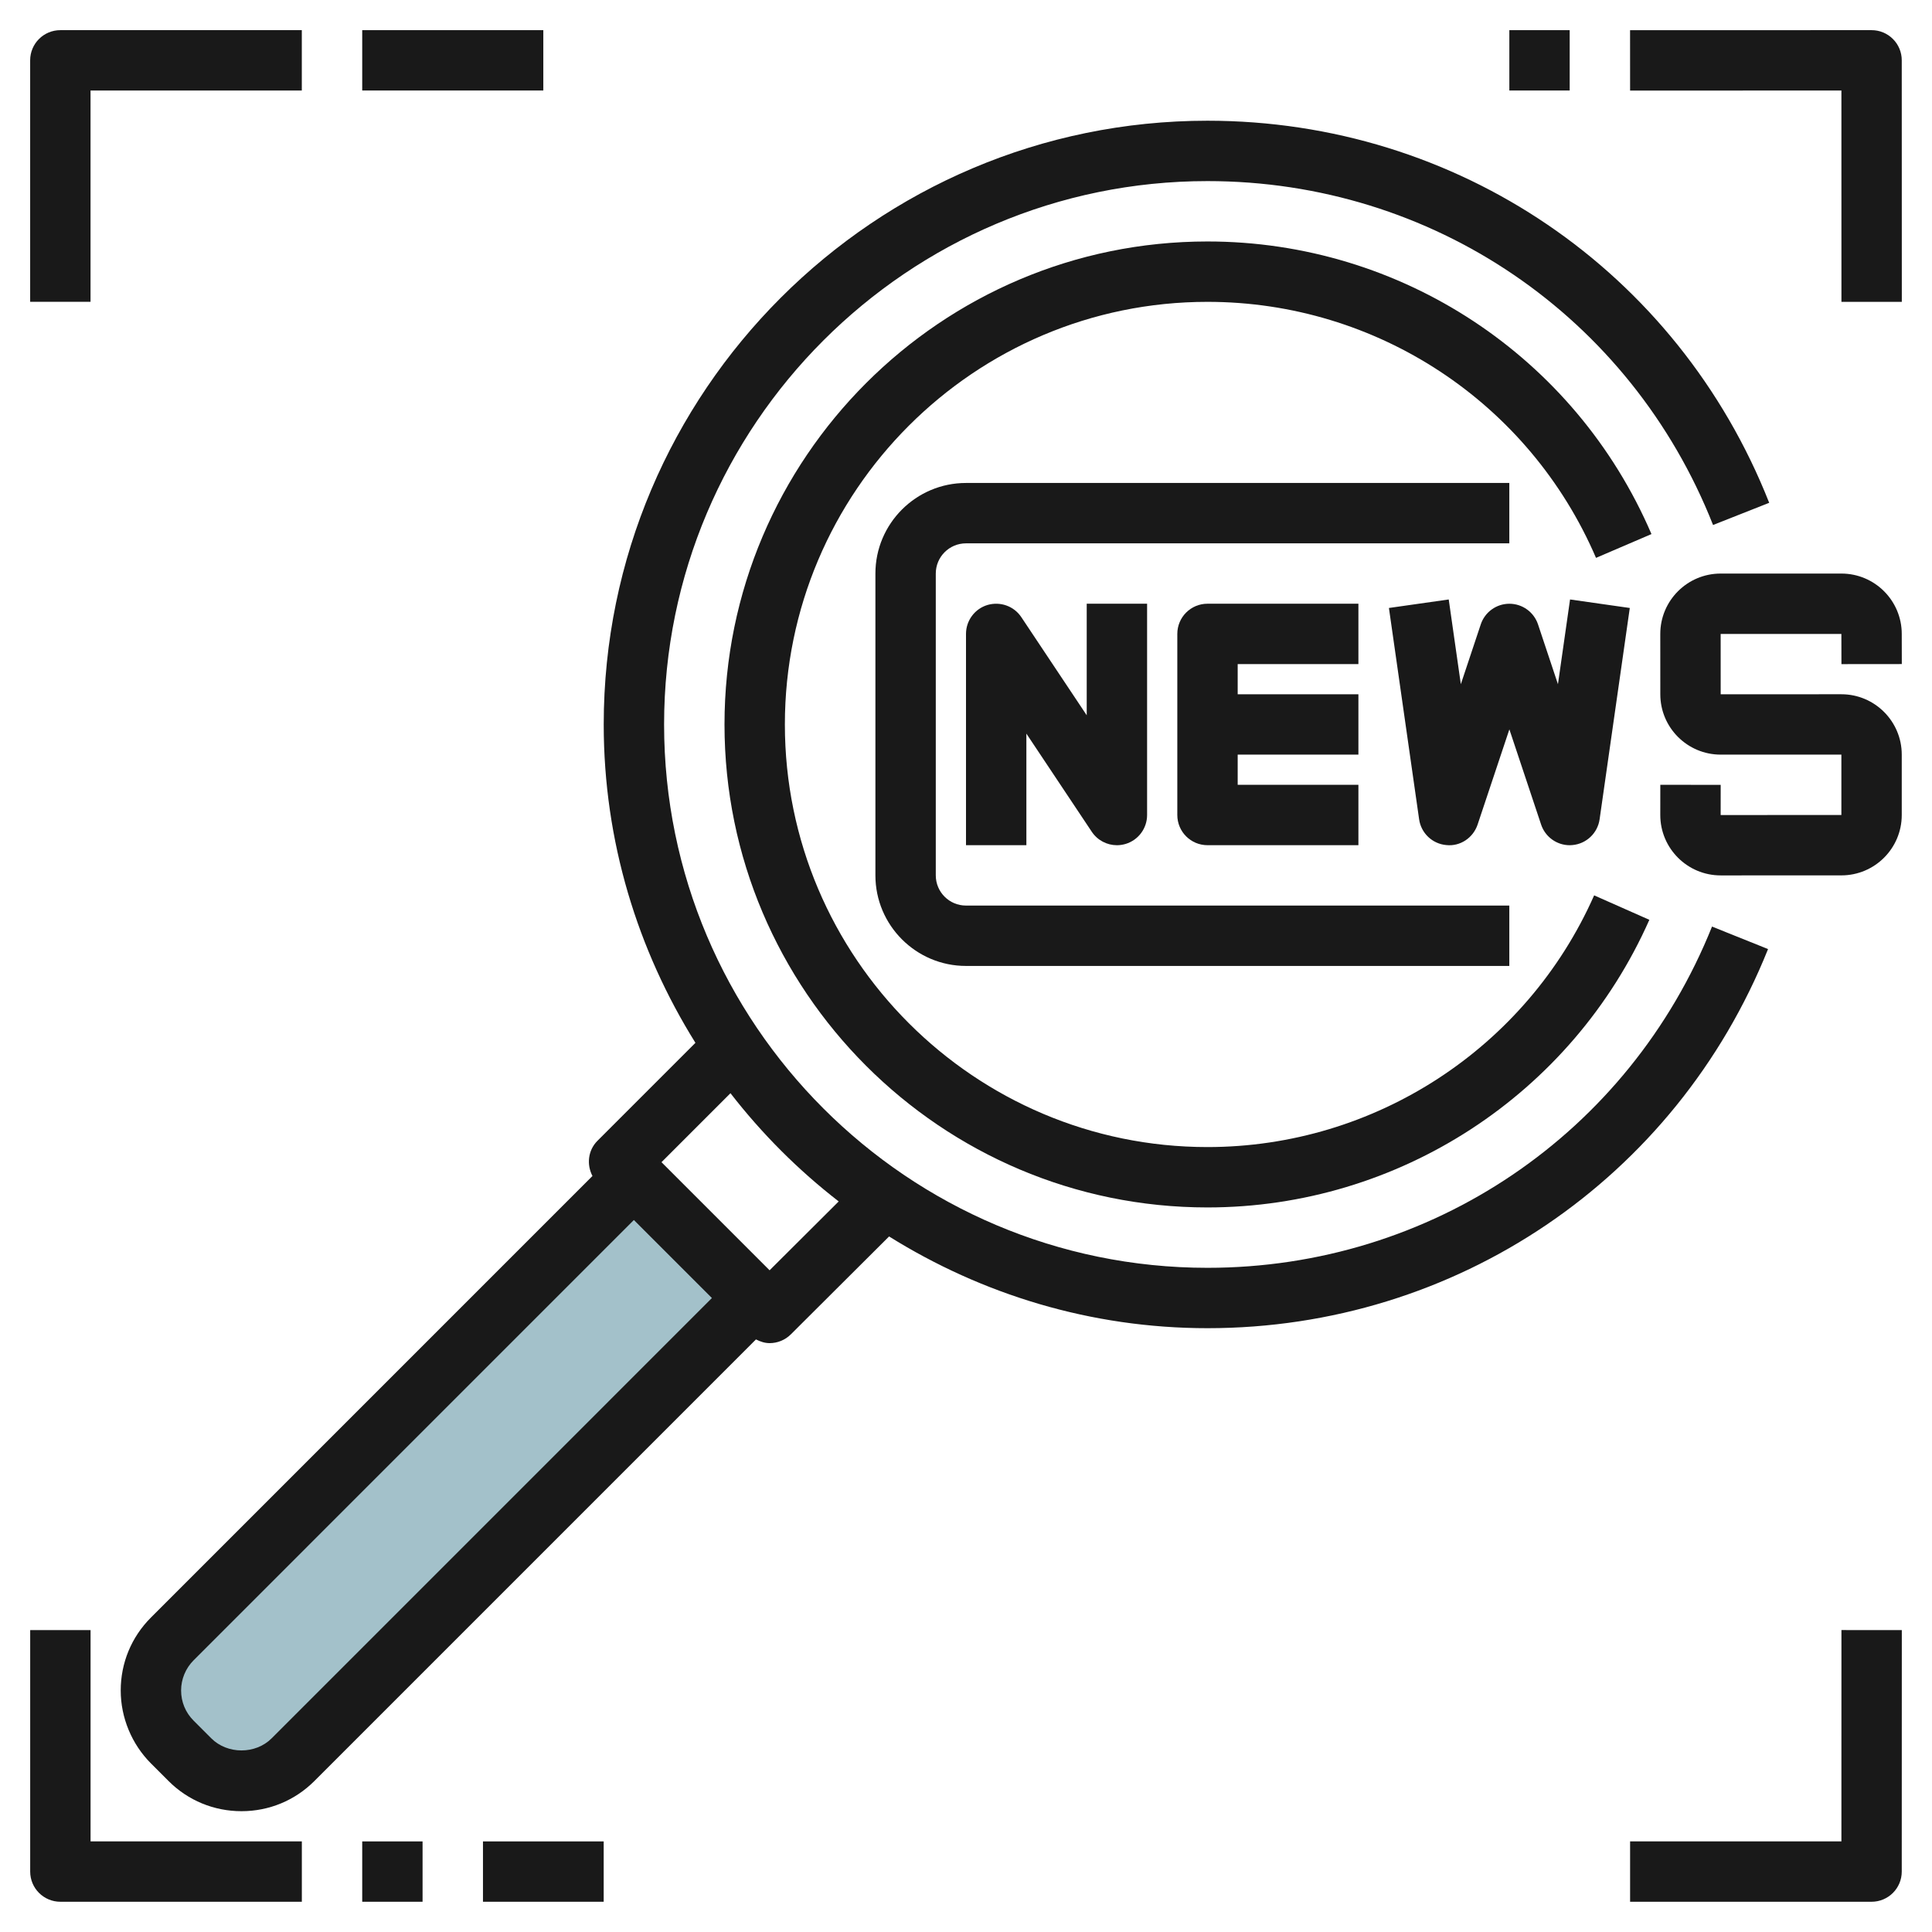
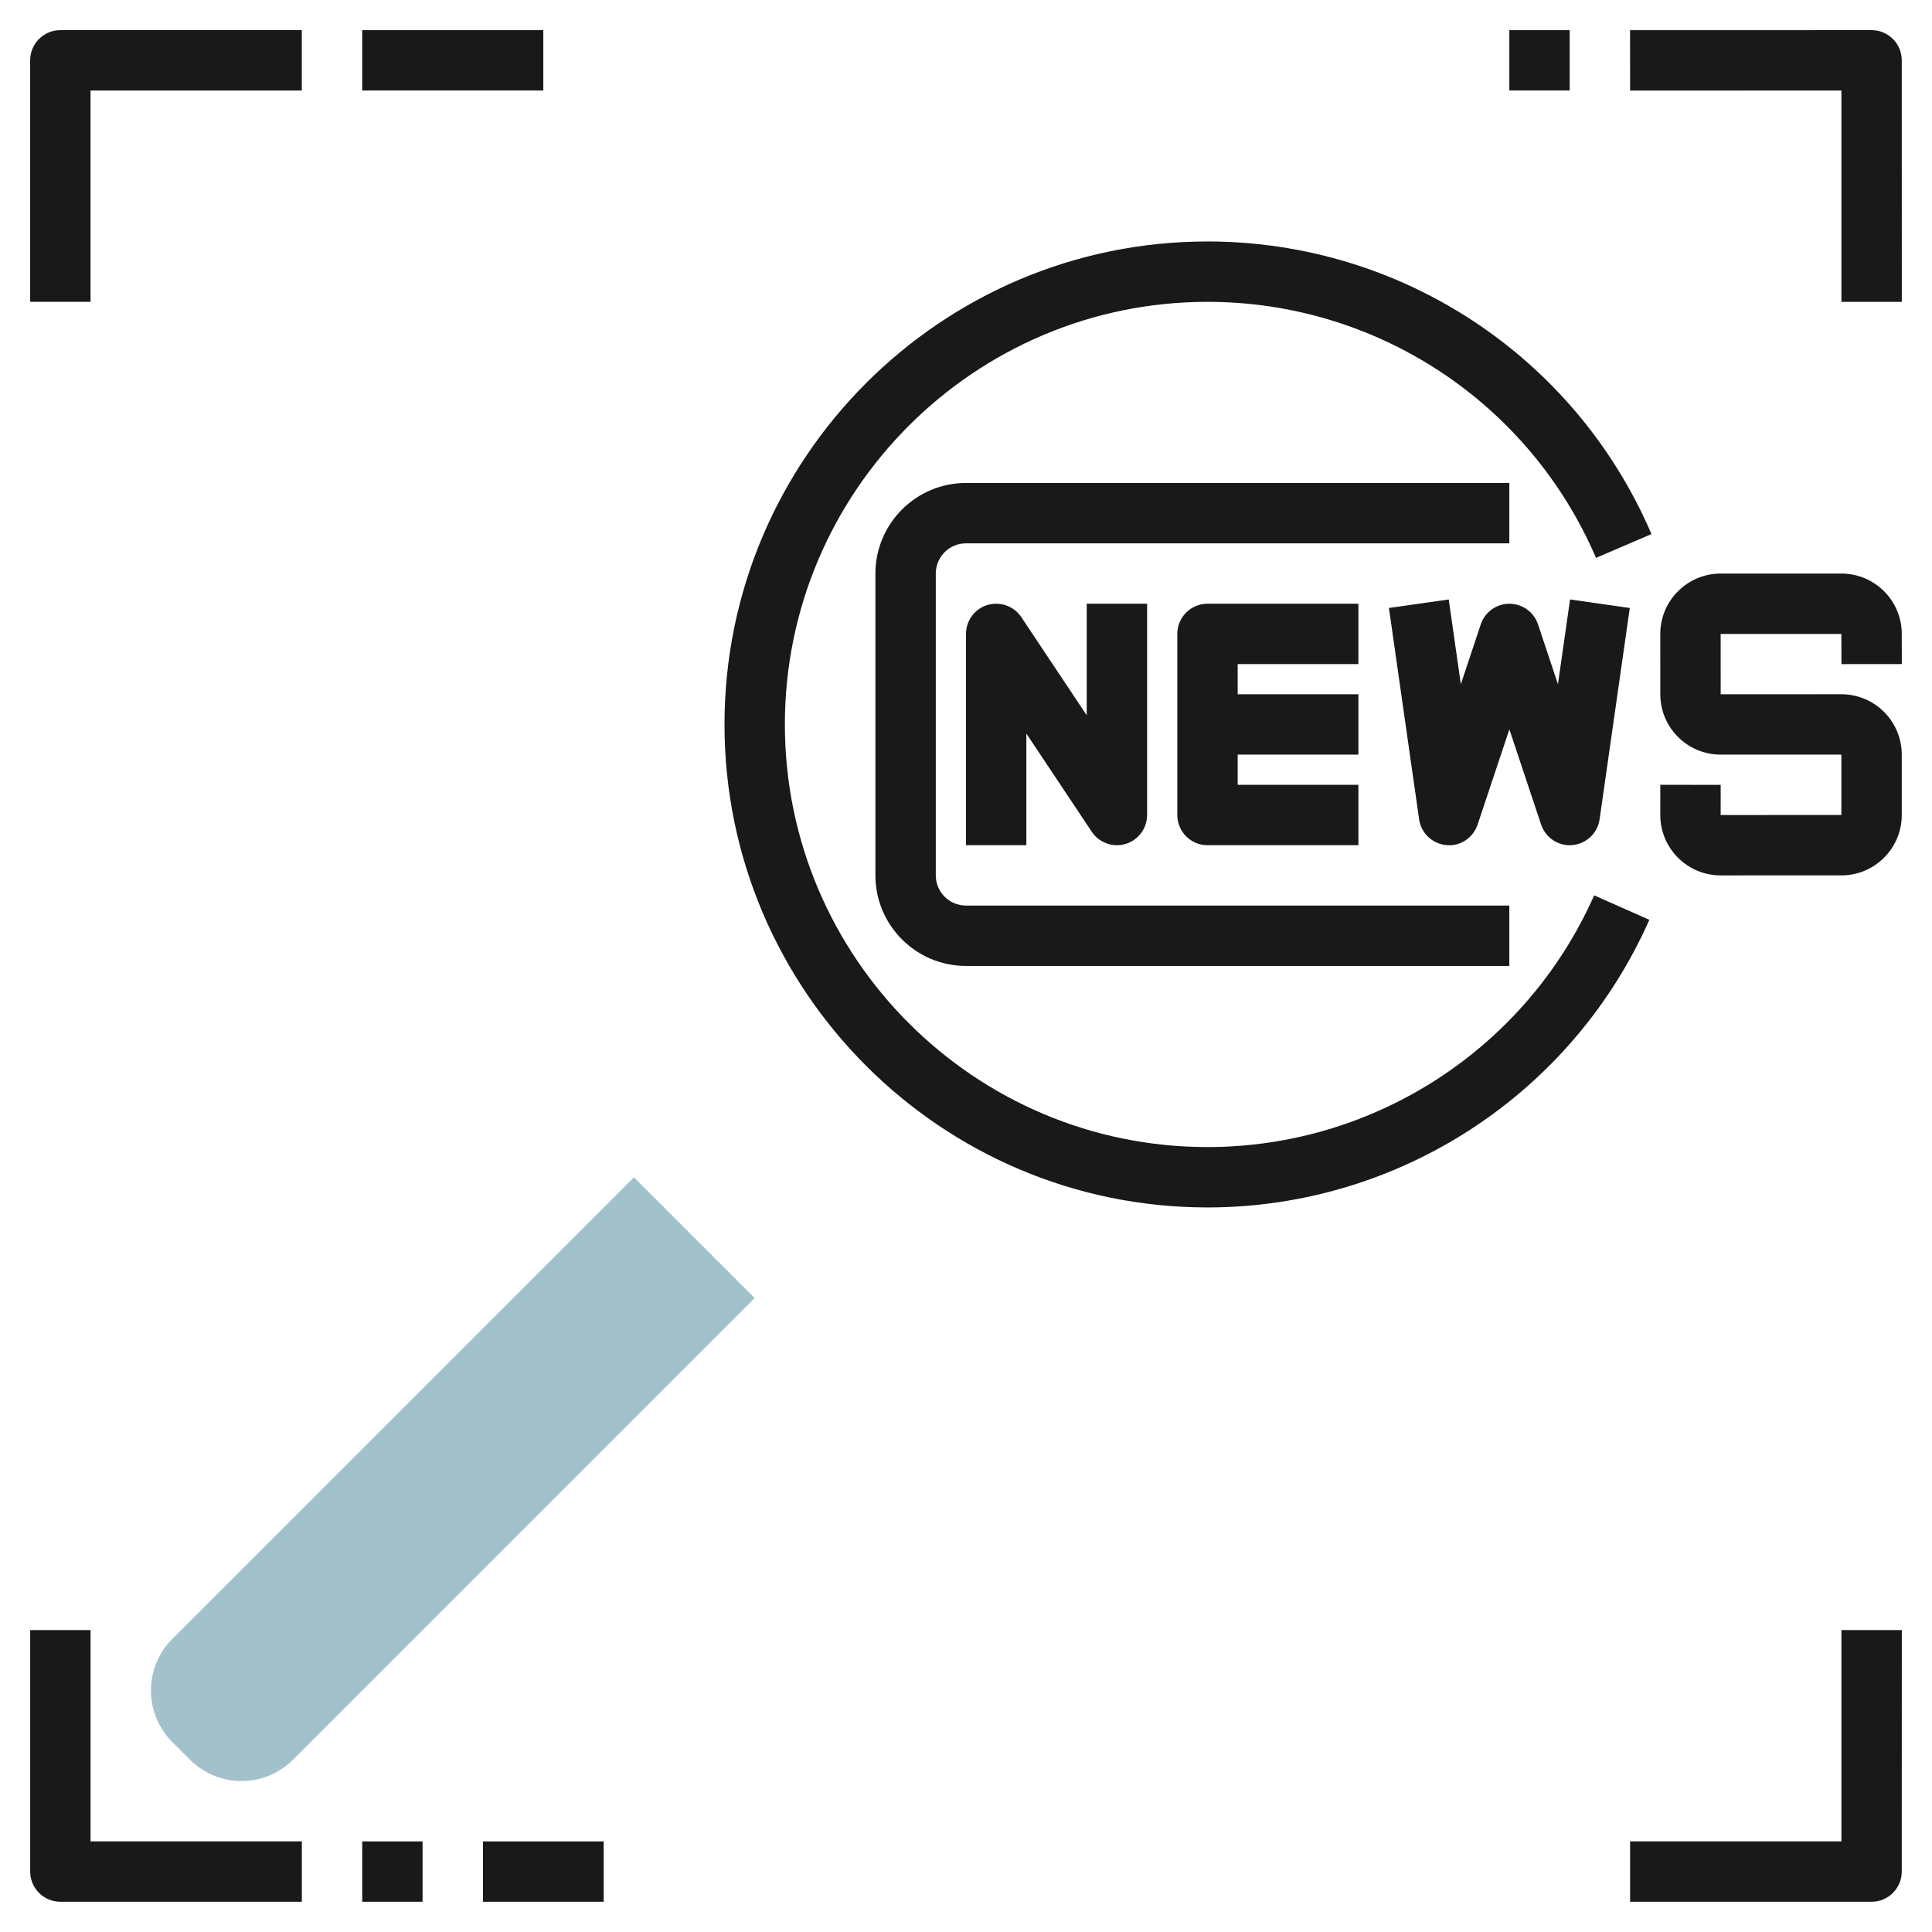
<svg xmlns="http://www.w3.org/2000/svg" id="Layer_3" enable-background="new 0 0 64 64" height="512" viewBox="0 0 64 64" width="512">
  <g>
    <path d="m21 39-15.293 15.293c-.453.453-.707 1.067-.707 1.707s.254 1.254.707 1.707l.586.586c.453.453 1.067.707 1.707.707s1.254-.254 1.707-.707l15.293-15.293" fill="#a3c1ca" />
    <g fill="#191919">
-       <path d="m58.569 31.439-1.856-.745c-2.754 6.867-9.314 11.304-16.714 11.304-9.925 0-18-8.074-18-17.999 0-9.926 8.075-18 18-18 7.442 0 14.016 4.471 16.748 11.392l1.86-.735c-3.036-7.689-10.339-12.657-18.608-12.657-11.027 0-20 8.972-20 20 0 3.873 1.125 7.48 3.038 10.546l-3.246 3.246c-.316.317-.362.788-.165 1.165l-14.627 14.628c-.646.646-1 1.504-1 2.416 0 .897.364 1.777 1 2.414l.585.585c.645.645 1.503.999 2.416.999.911 0 1.769-.354 2.414-.999l14.628-14.629c.143.073.294.123.452.123.255 0 .511-.098.705-.292l3.253-3.242c3.067 1.914 6.674 3.039 10.548 3.039 8.221 0 15.51-4.93 18.569-12.559zm-49.57 26.145c-.533.535-1.467.535-2 0l-.585-.585c-.269-.268-.415-.623-.415-1.001 0-.371.15-.735.415-.999l14.584-14.585 2.585 2.585zm16.495-15.504-3.581-3.581 2.285-2.285c1.04 1.342 2.243 2.545 3.585 3.585z" />
      <path d="m39.998 7.999c-8.821 0-15.998 7.177-15.998 16 0 8.822 7.177 15.999 15.998 15.999 6.33 0 12.075-3.74 14.639-9.528l-1.829-.81c-2.242 5.065-7.271 8.338-12.81 8.338-7.719 0-13.998-6.28-13.998-13.999 0-7.72 6.279-14 13.998-14 5.607 0 10.659 3.329 12.872 8.481l1.837-.788c-2.527-5.888-8.301-9.693-14.709-9.693z" />
      <path d="m33.832 20.443c-.245-.366-.696-.526-1.122-.402-.422.128-.71.517-.71.958v6.999h2v-3.696l2.167 3.252c.189.283.505.445.833.445.096 0 .193-.015.289-.043.422-.128.71-.517.71-.958v-6.999h-2v3.696z" />
      <path d="m44.999 21.999v-2h-4.999c-.553 0-1 .447-1 1v5.999c0 .553.447 1 1 1h4.999v-2h-3.999v-1h3.999v-1.999h-3.999v-1z" />
      <path d="m51.051 27.314c.137.411.521.685.948.685.03 0 .06-.002.09-.005.462-.041.835-.396.9-.854l1-7-1.979-.282-.401 2.807-.66-1.981c-.136-.408-.519-.684-.948-.684-.431 0-.813.275-.949.684l-.66 1.981-.401-2.807-1.981.282 1 7c.065.459.438.813.9.854.461.051.891-.24 1.038-.68l1.052-3.153z" />
      <path d="m60.998 19h-3.999c-1.104 0-2 .896-2 2l.001 2c0 1.102.896 1.998 2 1.998h3.998v2l-3.999.001.001-1-2-.001-.001 1c0 1.104.896 2.001 2 2.001l3.999-.001c1.104 0 2-.896 2-2v-2c0-1.103-.896-2-2-2l-3.998.001-.001-1.999 3.999.001.002.999 2-.002-.002-.998c0-1.104-.896-2-2-2z" />
      <path d="m49.998 15.999h-17.999c-1.654 0-3 1.346-3 3v9.999c0 1.654 1.346 3 3 3h17.999v-2h-17.999c-.552 0-1-.448-1-1v-9.999c0-.552.448-1 1-1h17.999z" />
      <path d="m2.999 2.999h6.999v-2h-7.999c-.553 0-1 .447-1 1v7.999h2z" />
      <path d="m60.999 2.999.001 7.001 2-.001-.002-8.001c0-.265-.104-.52-.293-.707-.188-.188-.441-.293-.707-.292l-8 .001.001 2z" />
      <path d="m3 53.999h-2v7.999c0 .553.447 1 1 1h7.999v-2h-6.999z" />
      <path d="m60.999 60.998h-7v2h7.999c.553 0 1-.447 1-.999l.002-8-2-.001z" />
      <path d="m11.999.999h5.999v1.999h-5.999z" />
      <path d="m49.999.999h1.999v1.999h-1.999z" />
      <path d="m11.999 60.999h1.999v1.999h-1.999z" />
      <path d="m15.999 60.999h3.999v1.999h-3.999z" />
    </g>
  </g>
</svg>